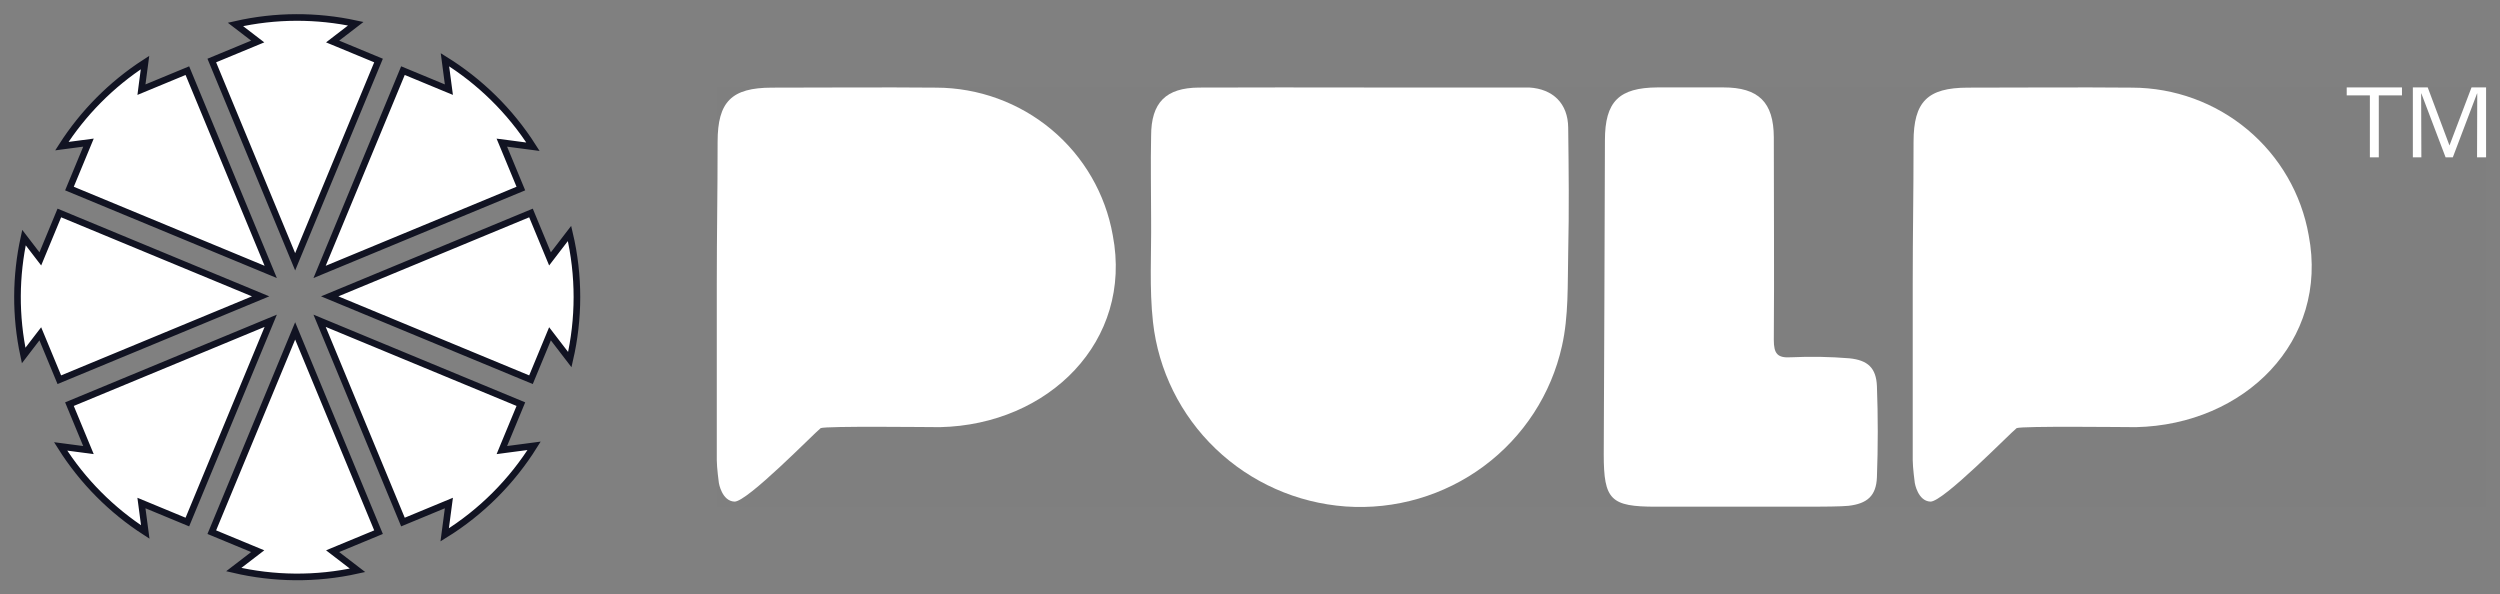
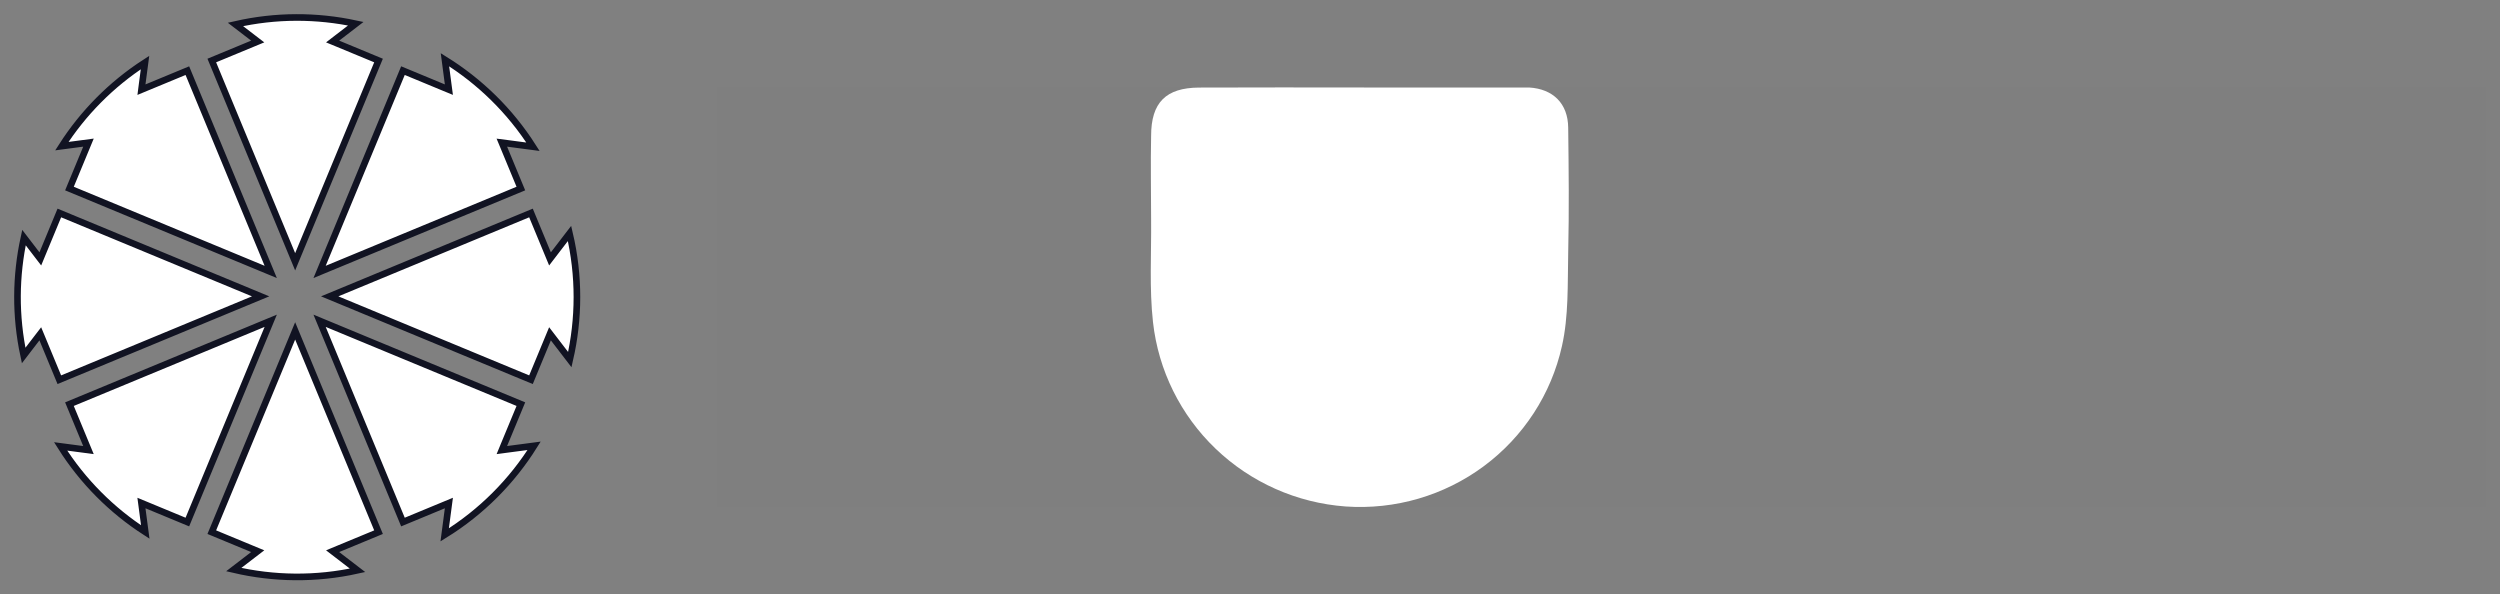
<svg xmlns="http://www.w3.org/2000/svg" width="143" height="34" viewBox="0 0 143 34" fill="none">
  <rect x="0" y="0" width="143" height="34" fill="#808080" stroke="none" />
  <path d="M23.049 29.861L18.28 18.348L29.794 23.117L28.831 25.44L28.706 25.744L29.031 25.701L30.552 25.5C29.284 27.526 27.554 29.282 25.436 30.593L25.633 29.099L25.676 28.773L25.372 28.899L23.049 29.861ZM18.859 16.951L30.372 12.182L31.334 14.505L31.46 14.809L31.66 14.548L32.577 13.353C33.148 15.777 33.129 18.242 32.593 20.57L31.66 19.354L31.46 19.093L31.334 19.397L30.372 21.72L18.859 16.951ZM25.451 3.417C27.442 4.654 29.176 6.336 30.486 8.393L29.031 8.201L28.705 8.159L28.831 8.462L29.793 10.785L18.28 15.554L23.049 4.04L25.372 5.003L25.676 5.128L25.633 4.803L25.451 3.417ZM16.883 14.975L12.114 3.462L14.437 2.5L14.741 2.374L14.48 2.174L13.467 1.397C15.778 0.87 18.123 0.878 20.35 1.357L19.286 2.174L19.026 2.374L19.329 2.499L21.652 3.462L16.883 14.975ZM3.538 8.359C4.742 6.478 6.348 4.837 8.295 3.577L8.133 4.803L8.091 5.129L8.394 5.003L10.717 4.041L15.486 15.554L3.973 10.785L4.935 8.462L5.061 8.158L4.735 8.201L3.538 8.359ZM3.394 12.182L14.908 16.951L3.393 21.72L2.431 19.397L2.305 19.094L2.105 19.354L1.353 20.335C0.867 18.067 0.893 15.771 1.371 13.589L2.106 14.548L2.306 14.809L2.432 14.505L3.394 12.182ZM8.309 30.43C6.395 29.194 4.73 27.541 3.468 25.534L4.734 25.701L5.06 25.744L4.934 25.44L3.972 23.117L15.486 18.348L10.717 29.861L8.394 28.899L8.09 28.773L8.133 29.099L8.309 30.43ZM20.451 32.622C18.07 33.151 15.653 33.114 13.37 32.58L14.48 31.728L14.741 31.528L14.437 31.402L12.114 30.44L16.883 18.927L21.652 30.44L19.329 31.402L19.026 31.528L19.286 31.728L20.451 32.622Z" fill="white" stroke="#111322" stroke-width="0.379" />
  <rect width="101.204" height="24" transform="translate(41 5)" fill="black" fill-opacity="0.01" />
-   <path d="M41 16.273C41 13.238 41.047 11.152 41.047 8.116C41.047 5.809 41.849 5.017 44.152 5.013C47.286 5.013 50.421 4.984 53.556 5.013C55.969 5.02 58.303 5.87 60.148 7.413C61.994 8.956 63.233 11.095 63.65 13.455C64.814 19.513 59.982 24.297 53.769 24.433C53.095 24.433 47.278 24.361 46.945 24.488C46.544 24.805 42.732 28.721 42.011 28.692C41.29 28.662 41.12 27.629 41.12 27.629C41.12 27.629 41 26.753 41 26.317C41 23.281 41 20.25 41 17.219V16.273Z" fill="white" />
  <path d="M78.024 5.005H86.469C86.801 5.005 87.134 5.005 87.466 5.005C88.827 5.085 89.688 5.915 89.701 7.303C89.731 9.793 89.757 11.982 89.701 14.467C89.663 16.249 89.731 18.082 89.343 19.797C88.731 22.544 87.145 24.982 84.874 26.666C82.603 28.351 79.799 29.168 76.971 28.971C74.183 28.767 71.554 27.601 69.541 25.675C67.528 23.749 66.258 21.184 65.951 18.425C65.738 16.499 65.862 14.539 65.844 12.595C65.844 10.987 65.81 9.378 65.844 7.773C65.844 5.856 66.697 5.022 68.582 5.009C71.717 4.992 74.869 5.005 78.024 5.005Z" fill="white" />
-   <path d="M91.802 8.023C91.802 5.804 92.604 5.013 94.817 5C96.071 5 97.325 5 98.579 5C100.587 5 101.453 5.847 101.462 7.849C101.462 11.714 101.491 15.576 101.462 19.441C101.462 20.228 101.662 20.491 102.464 20.436C103.57 20.386 104.678 20.405 105.782 20.495C106.835 20.601 107.317 21.041 107.36 22.087C107.424 23.818 107.424 25.558 107.36 27.294C107.321 28.361 106.805 28.81 105.731 28.933C105.343 28.975 104.136 28.983 103.743 28.983H94.719C92.13 28.983 91.734 28.598 91.734 25.99C91.751 23.061 91.794 11.084 91.802 8.023Z" fill="white" />
-   <path d="M109.408 16.273C109.408 13.238 109.455 11.152 109.455 8.116C109.455 5.809 110.256 5.017 112.559 5.013C115.694 5.013 118.828 4.984 121.963 5.013C124.376 5.02 126.71 5.87 128.556 7.413C130.401 8.956 131.641 11.095 132.057 13.455C133.222 19.513 128.39 24.297 122.176 24.433C121.502 24.433 115.685 24.361 115.353 24.488C114.952 24.805 111.139 28.721 110.418 28.692C109.698 28.662 109.527 27.629 109.527 27.629C109.527 27.629 109.408 26.753 109.408 26.317C109.408 23.281 109.408 20.25 109.408 17.219V16.273Z" fill="white" />
-   <path d="M135.557 9V5.456H134.232V5H137.393V5.456H136.067V9H135.557Z" fill="white" />
-   <path d="M138.015 9V5H138.866L140.107 8.313H140.113L141.371 5H142.204V9H141.687L141.699 5.346H141.687L140.301 9H139.888L138.502 5.346H138.49L138.502 9H138.015Z" fill="white" />
</svg>